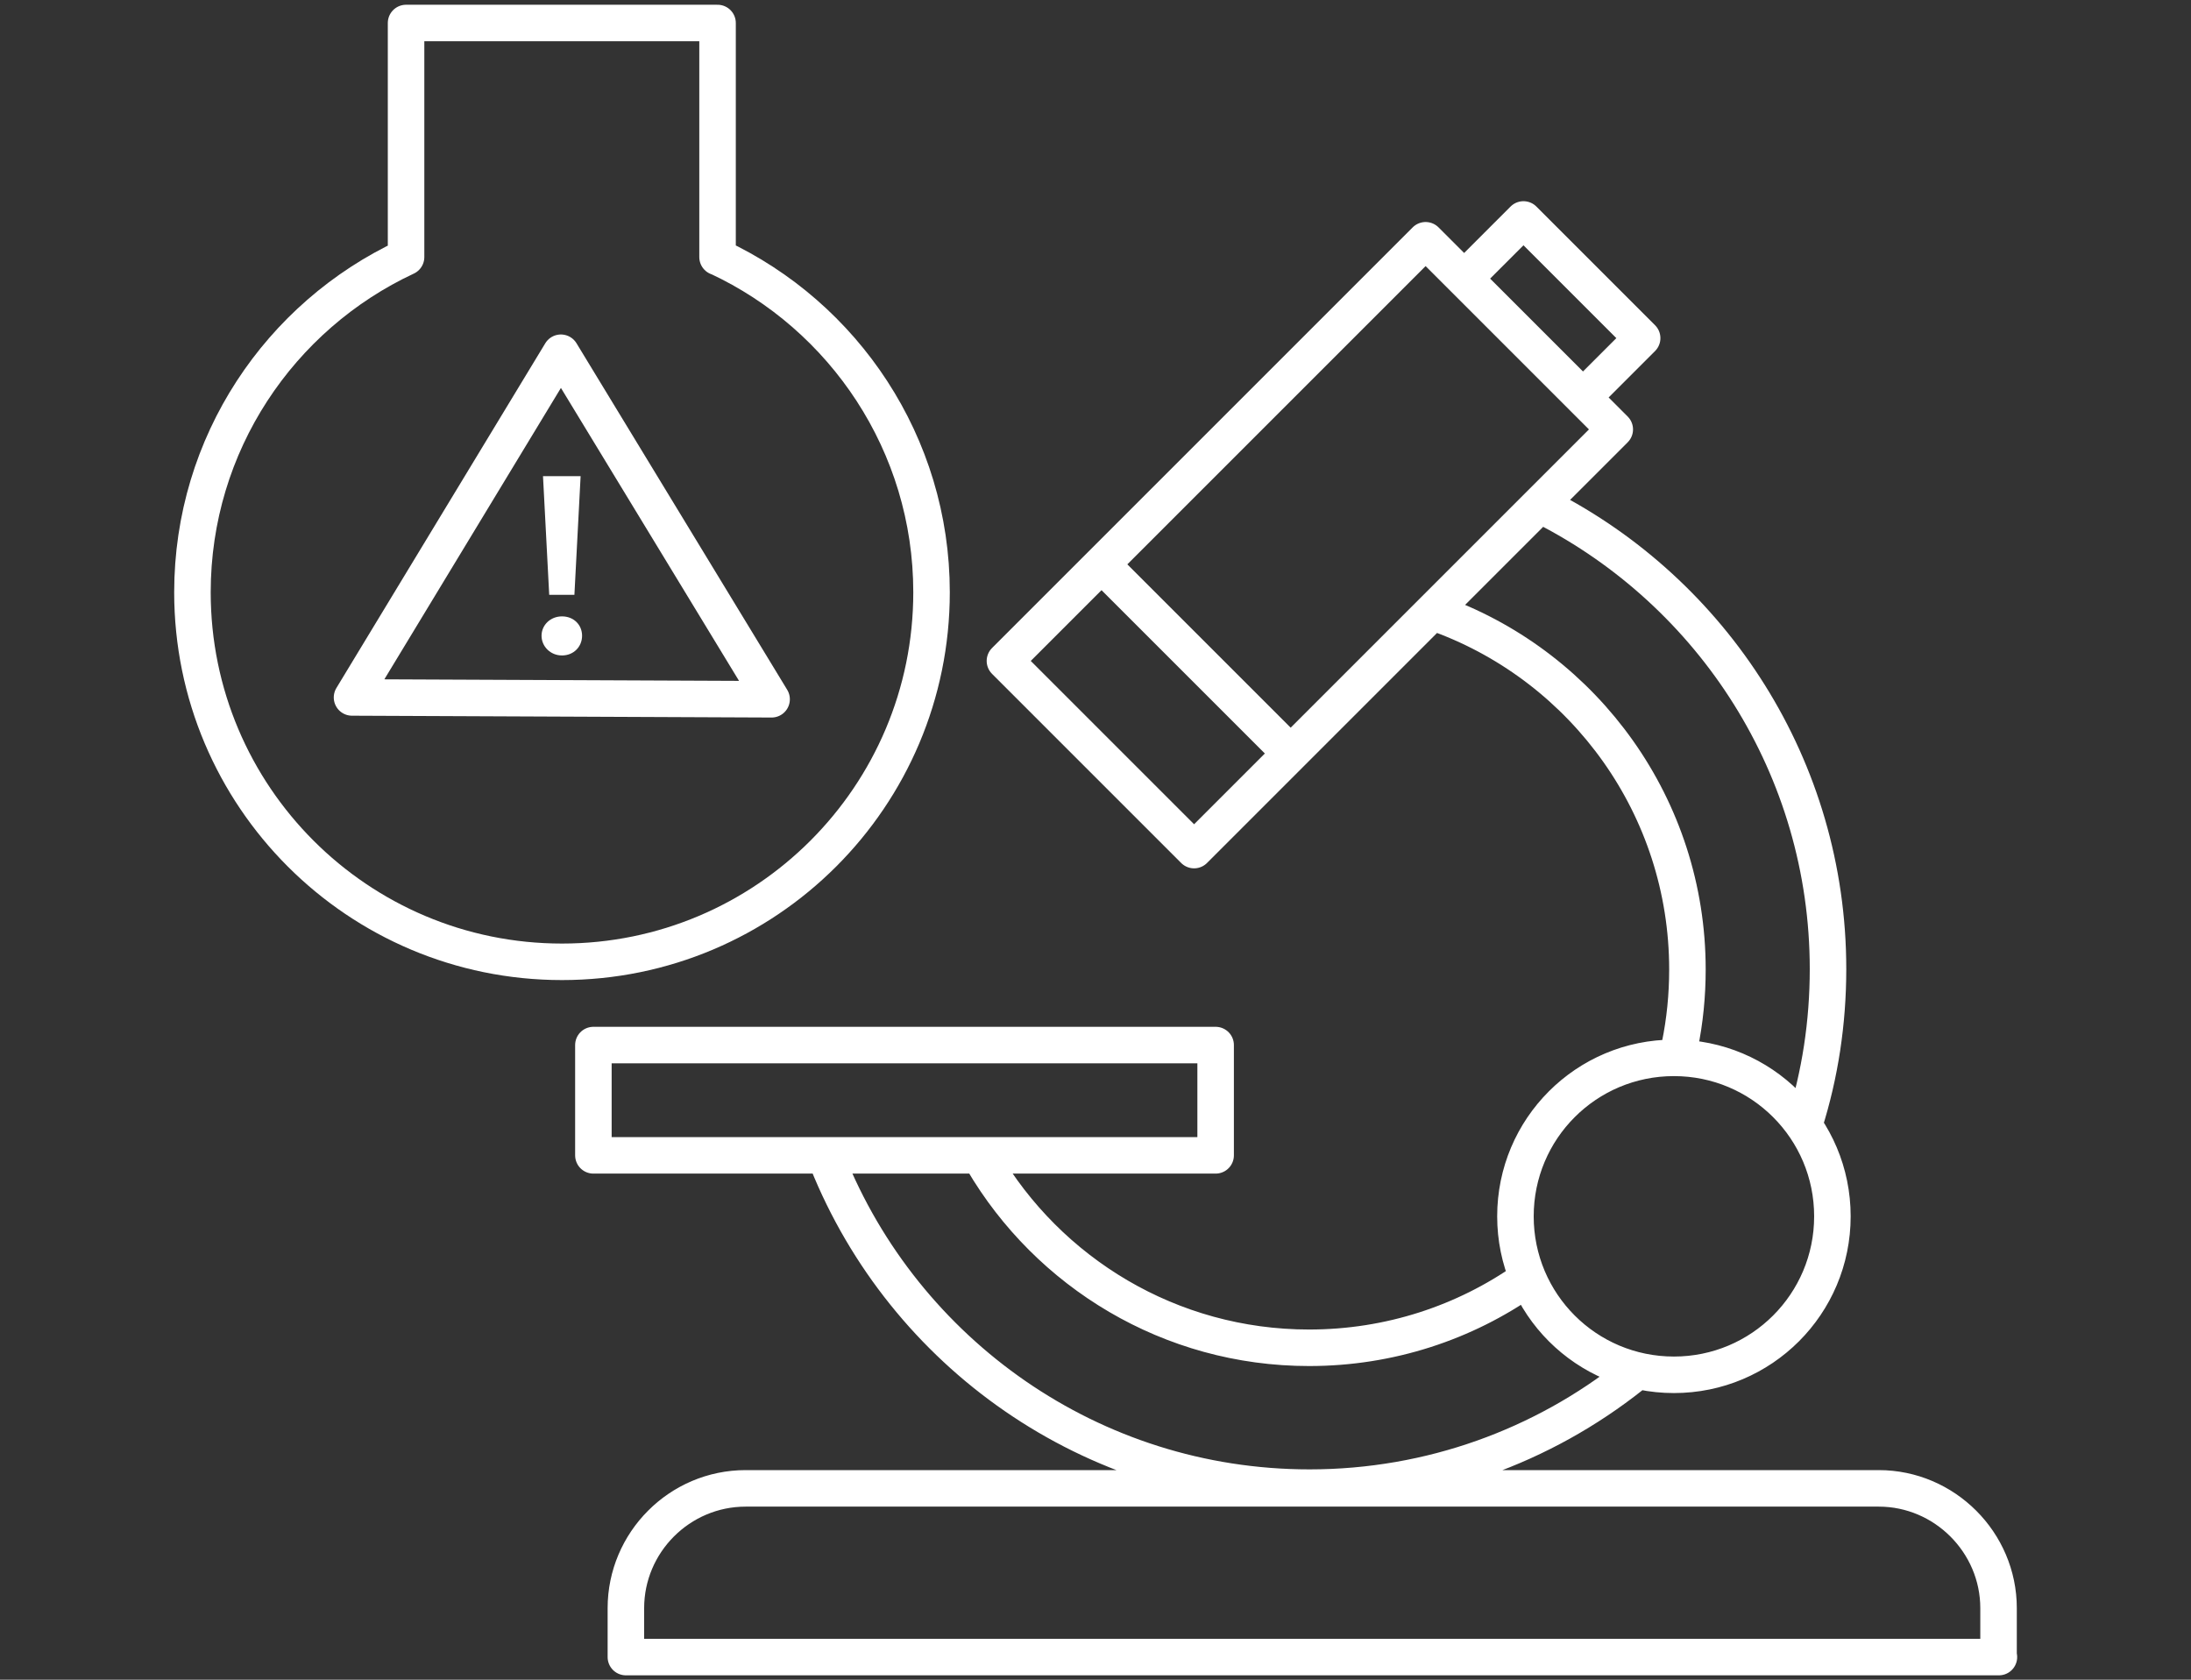
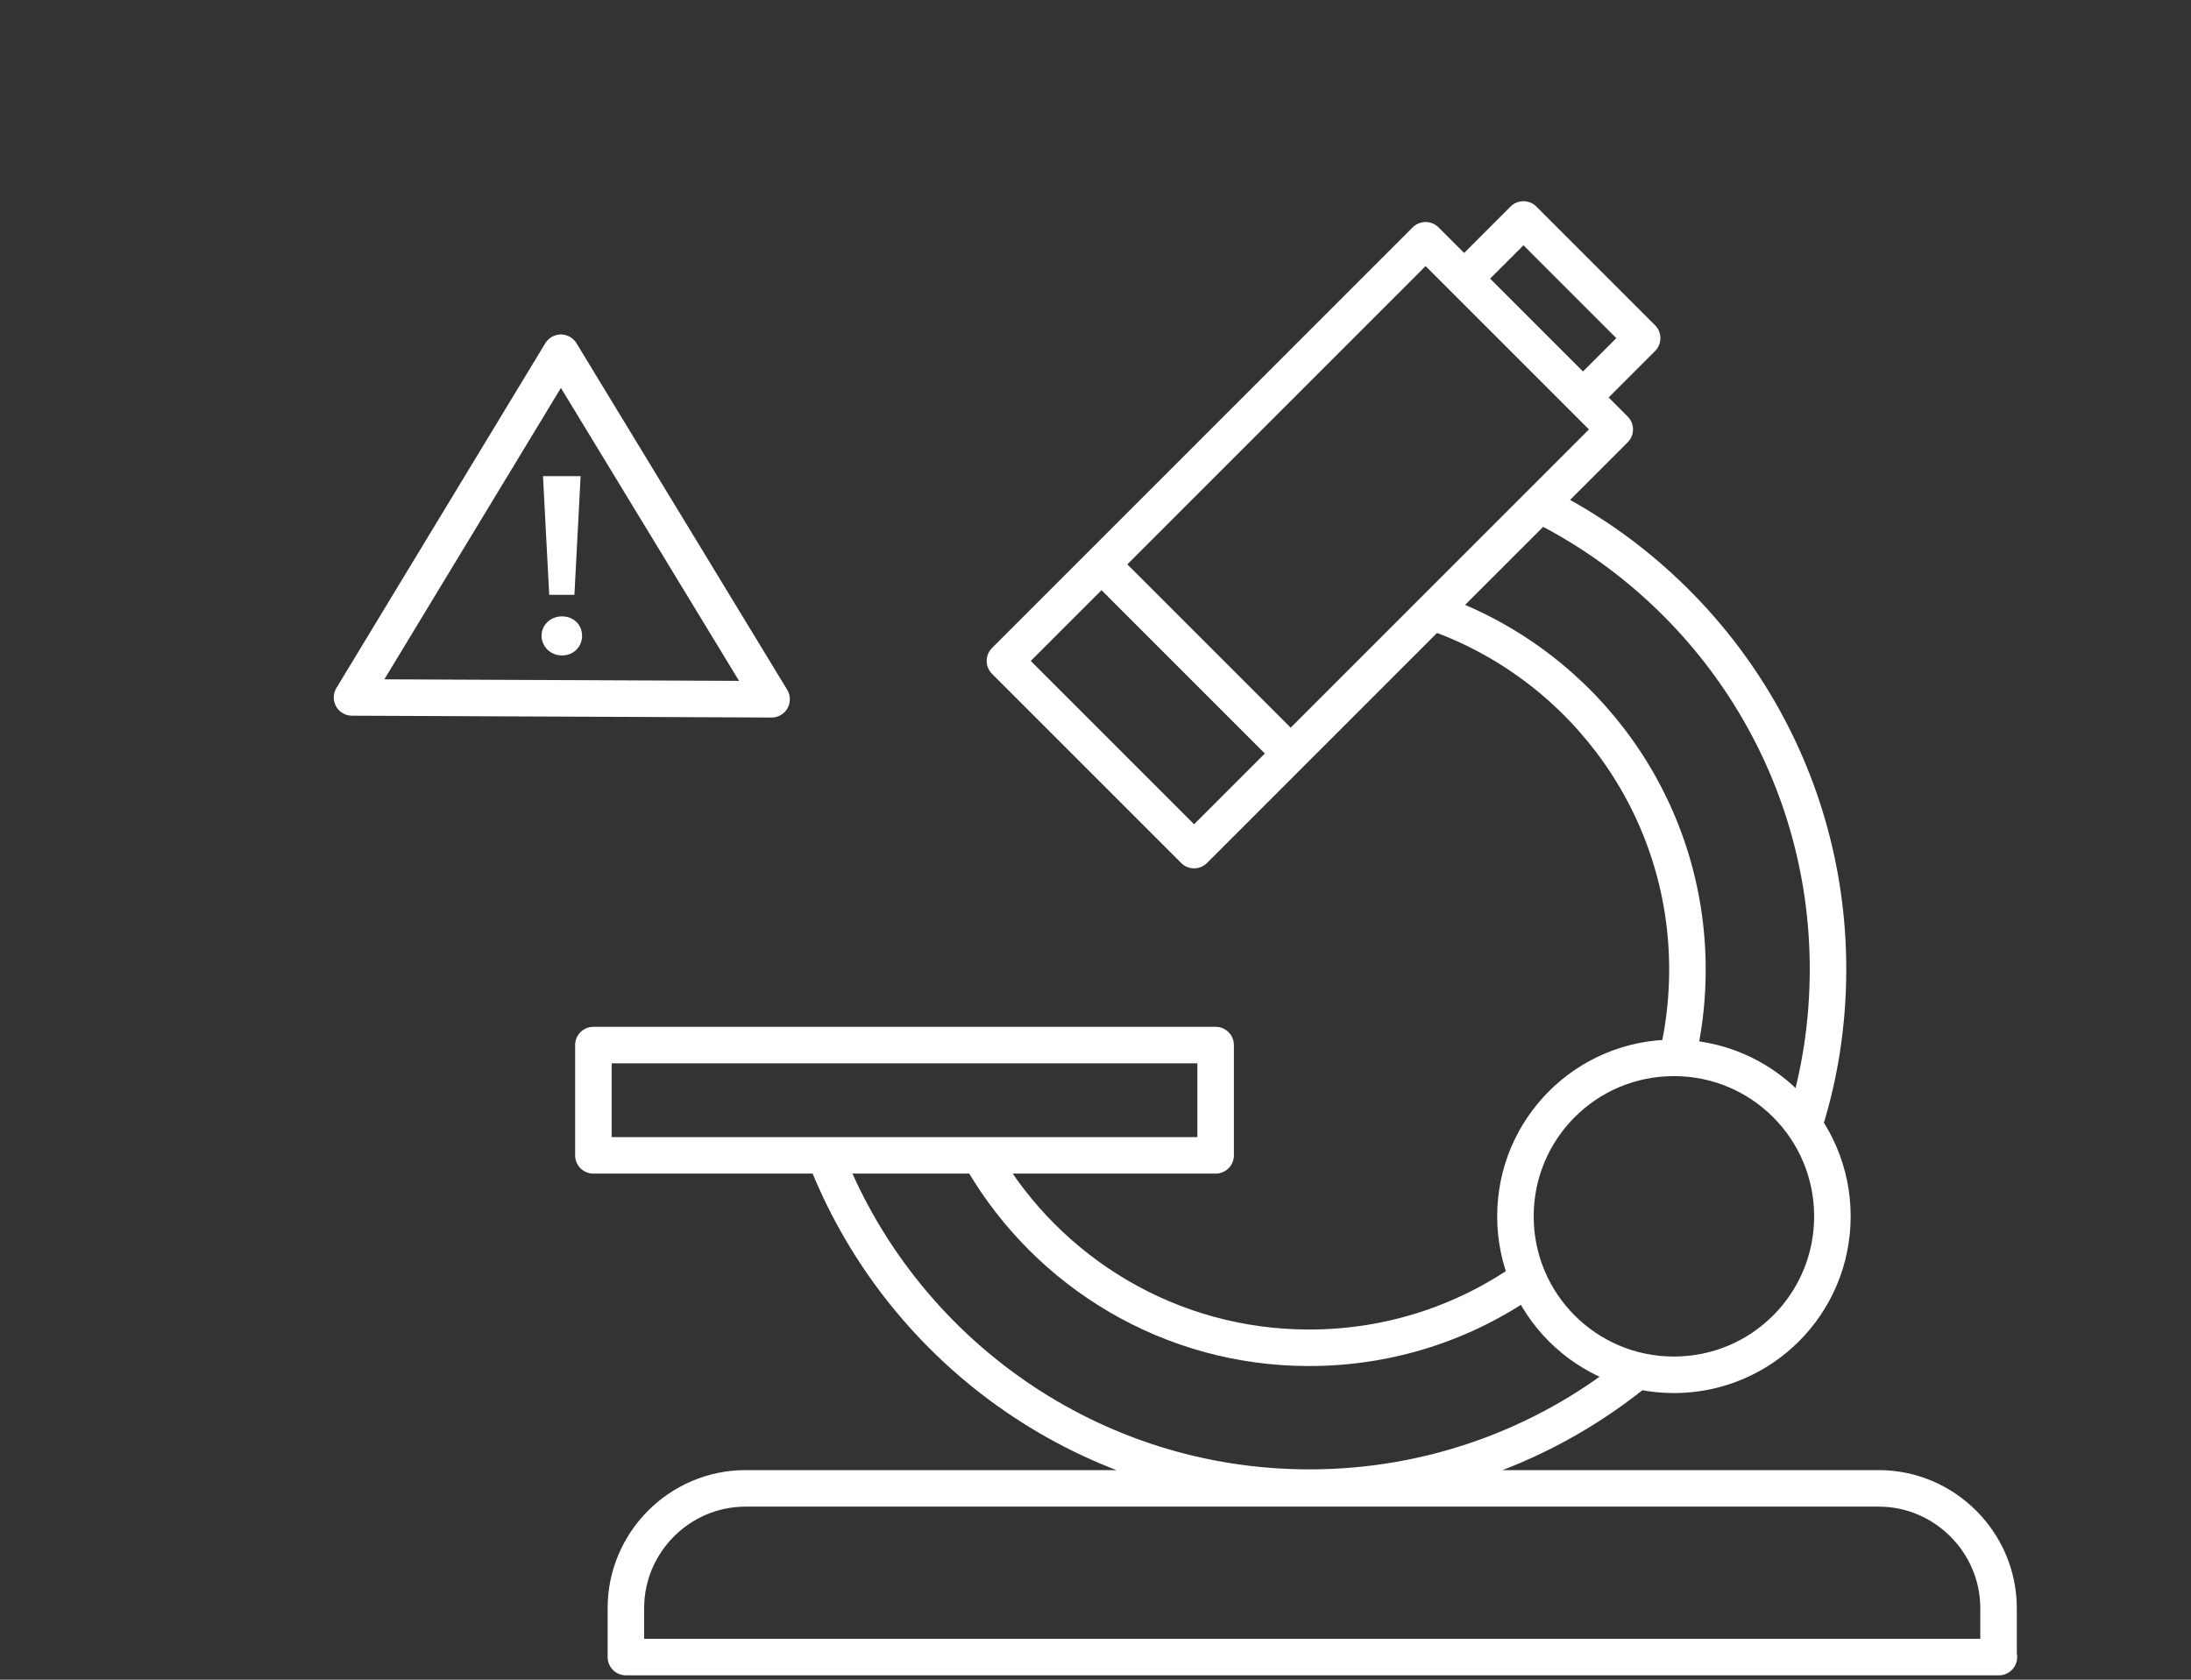
<svg xmlns="http://www.w3.org/2000/svg" id="Layer_1" viewBox="0 0 60 46">
  <rect x="0" y="0" width="60" height="46" fill="#333333" stroke="none" />
  <defs>
    <style>.cls-1{fill:none;stroke:#fff;stroke-linecap:round;stroke-linejoin:round;}.cls-2{fill:#fff;}</style>
  </defs>
-   <path class="cls-1" d="m19.65,7.04V.63h-8.53v6.41c-3.45,1.61-5.85,5.11-5.85,9.18,0,5.59,4.53,10.12,10.12,10.12s10.12-4.53,10.12-10.12c0-4.06-2.4-7.57-5.85-9.18h0Z" />
  <polygon class="cls-1" points="15.36 9.66 9.64 19.1 21.13 19.15 15.36 9.66" />
  <g>
    <path class="cls-2" d="m15.39,17.95c.32,0,.55-.24.55-.54s-.23-.53-.55-.53-.56.24-.56.53.24.54.56.54m-.35-1.66h.69l.17-3.25h-1.03l.17,3.25Z" />
    <path class="cls-1" d="m30.32,15.61l4.76,4.76m8.27-9.49l1.62-1.62-3.25-3.25-1.62,1.62,3.25,3.25Zm.87.88l-11.52,11.52-5.18-5.18,11.52-11.52s5.18,5.18,5.18,5.18Zm-10.93,19.88h-17.04v-3.02h17.04v3.02Zm21.44,13.74v-1.34c0-1.8-1.48-3.28-3.28-3.28h-31.03c-1.81,0-3.28,1.48-3.28,3.28v1.34h37.6,0Zm-4.55-12.07c0,2.4-1.94,4.34-4.34,4.34s-4.34-1.94-4.34-4.34,1.94-4.34,4.34-4.34,4.34,1.94,4.34,4.34Zm-10.72-16.47c3.94,1.46,6.75,5.26,6.75,9.71,0,.71-.07,1.41-.21,2.09m-4.21,6.4c-1.68,1.18-3.73,1.87-5.94,1.87-3.81,0-7.14-2.06-8.94-5.13m15.38-17.9c4.61,2.35,7.77,7.14,7.77,12.66,0,1.47-.22,2.89-.64,4.22m-4.74,6.91c-2.42,1.92-5.49,3.07-8.82,3.07-5.98,0-11.1-3.7-13.2-8.93" />
  </g>
</svg>